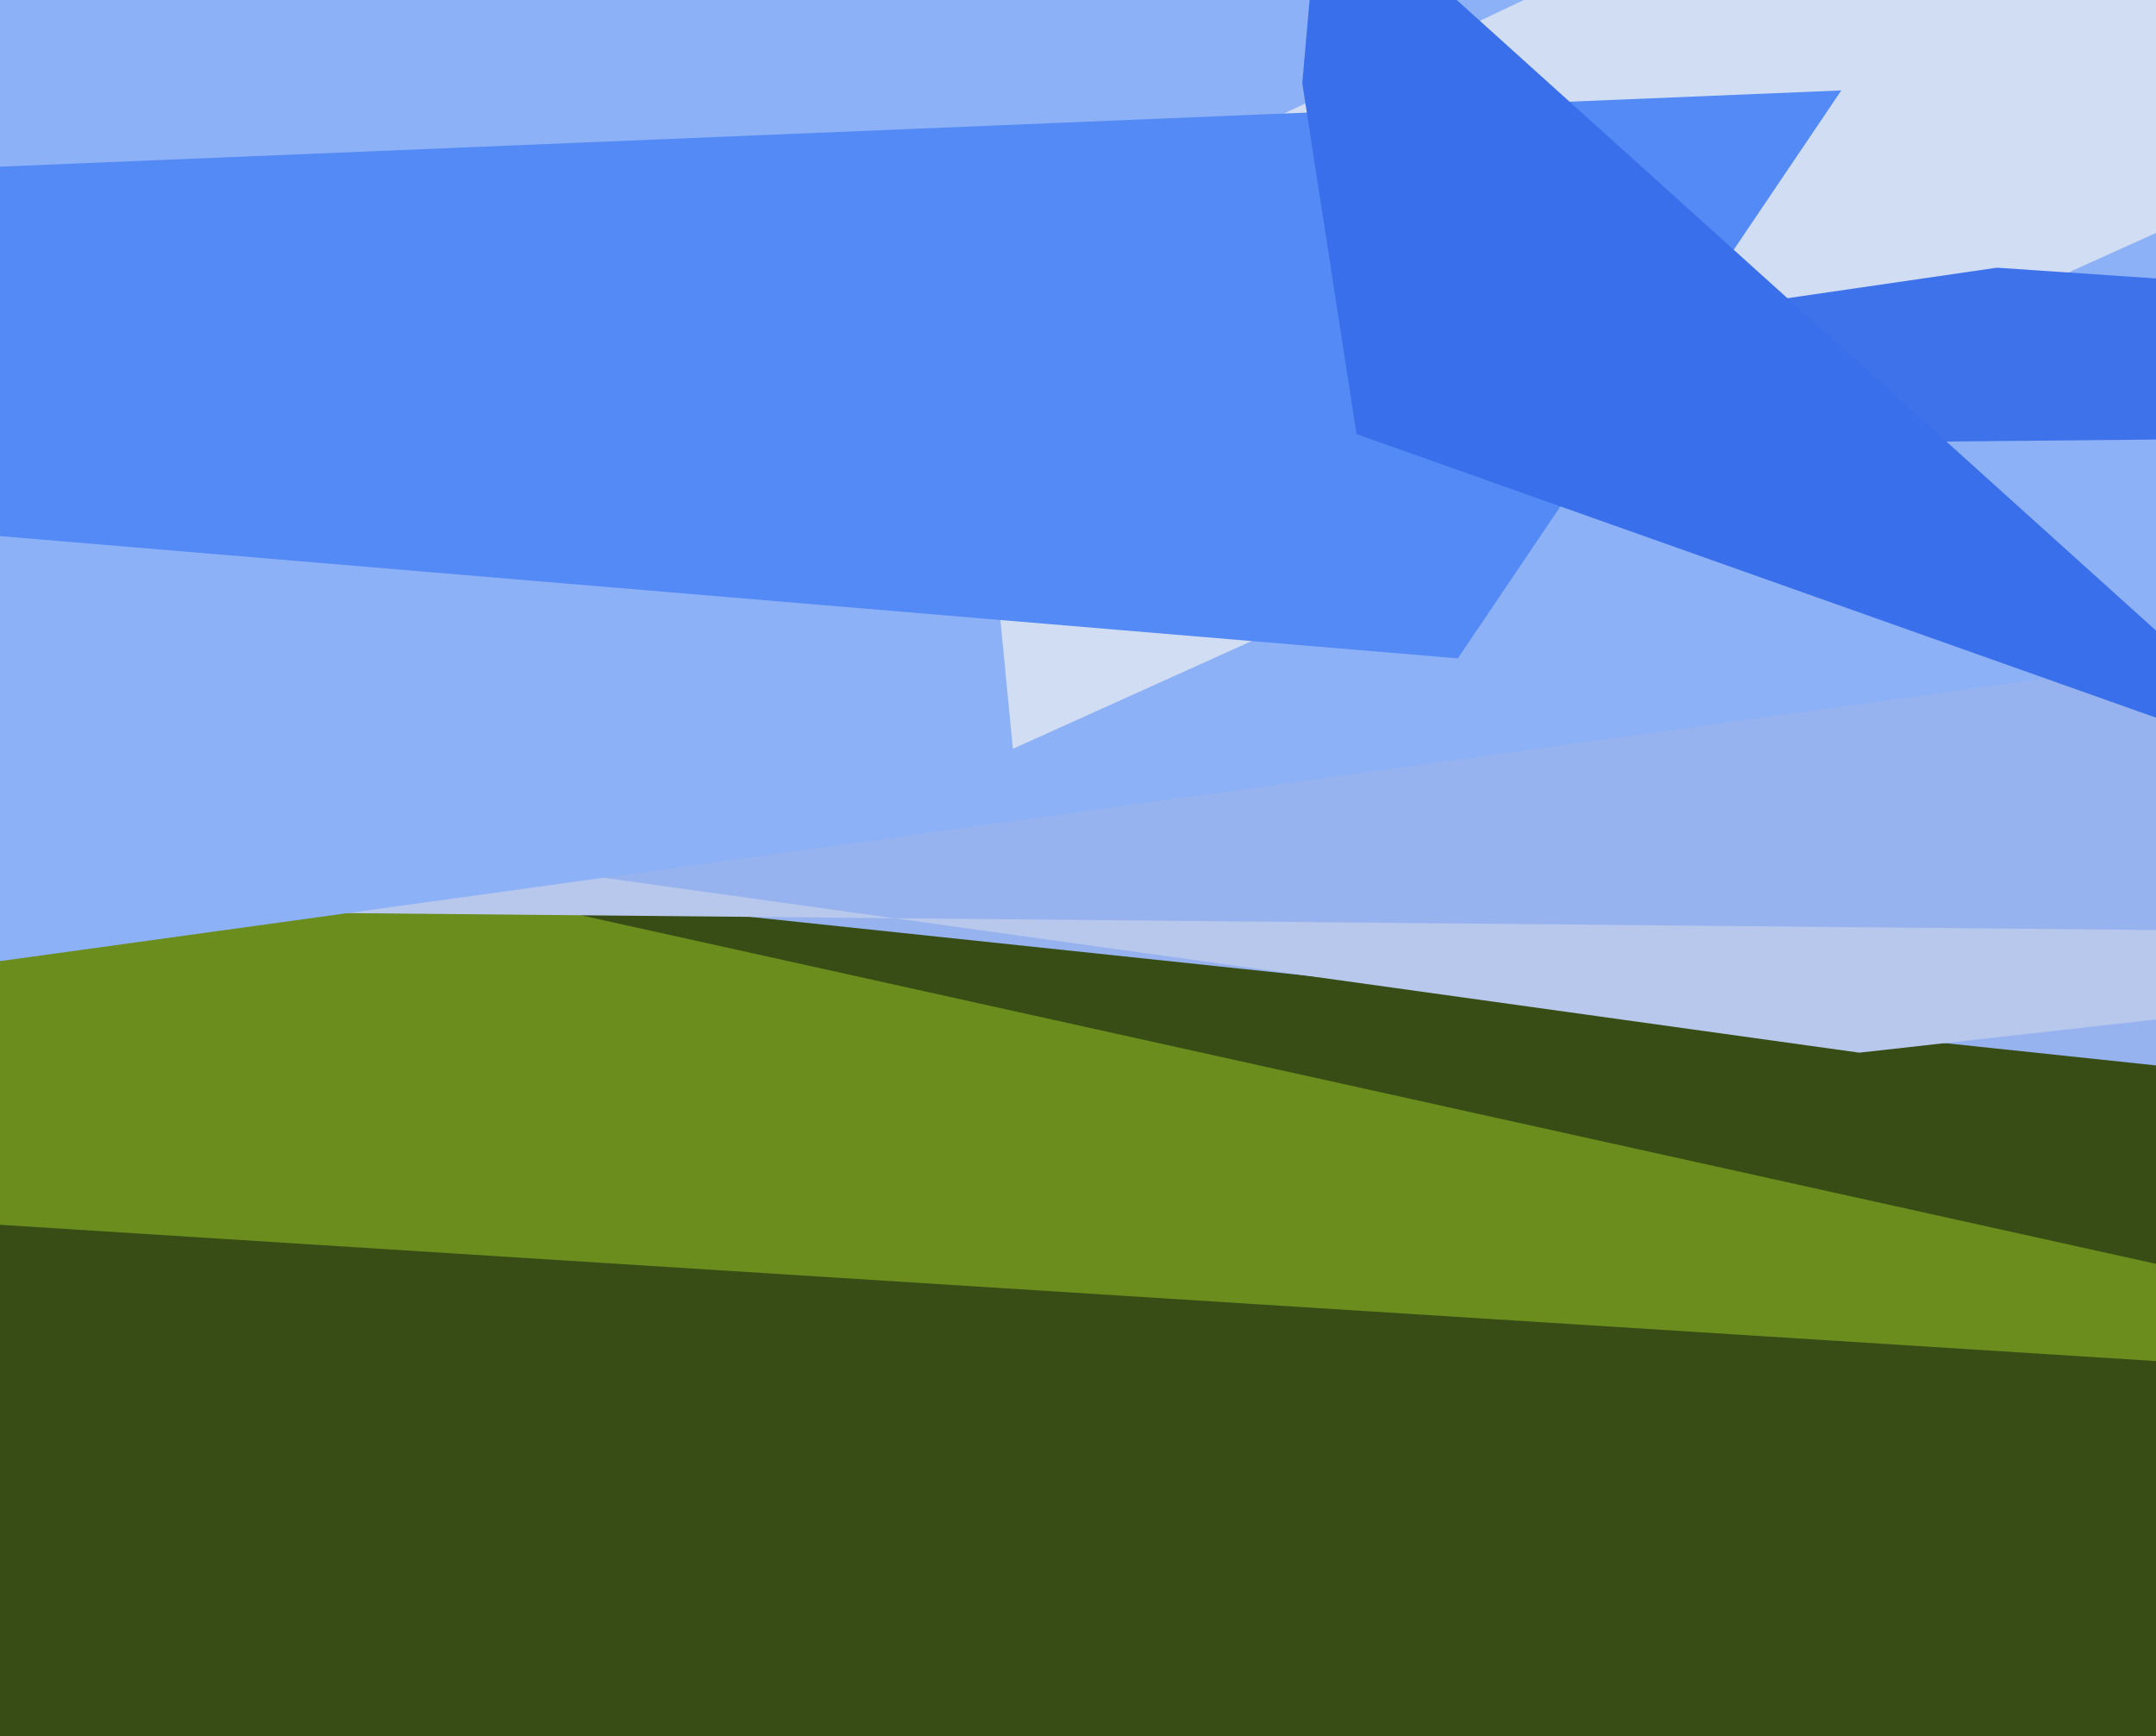
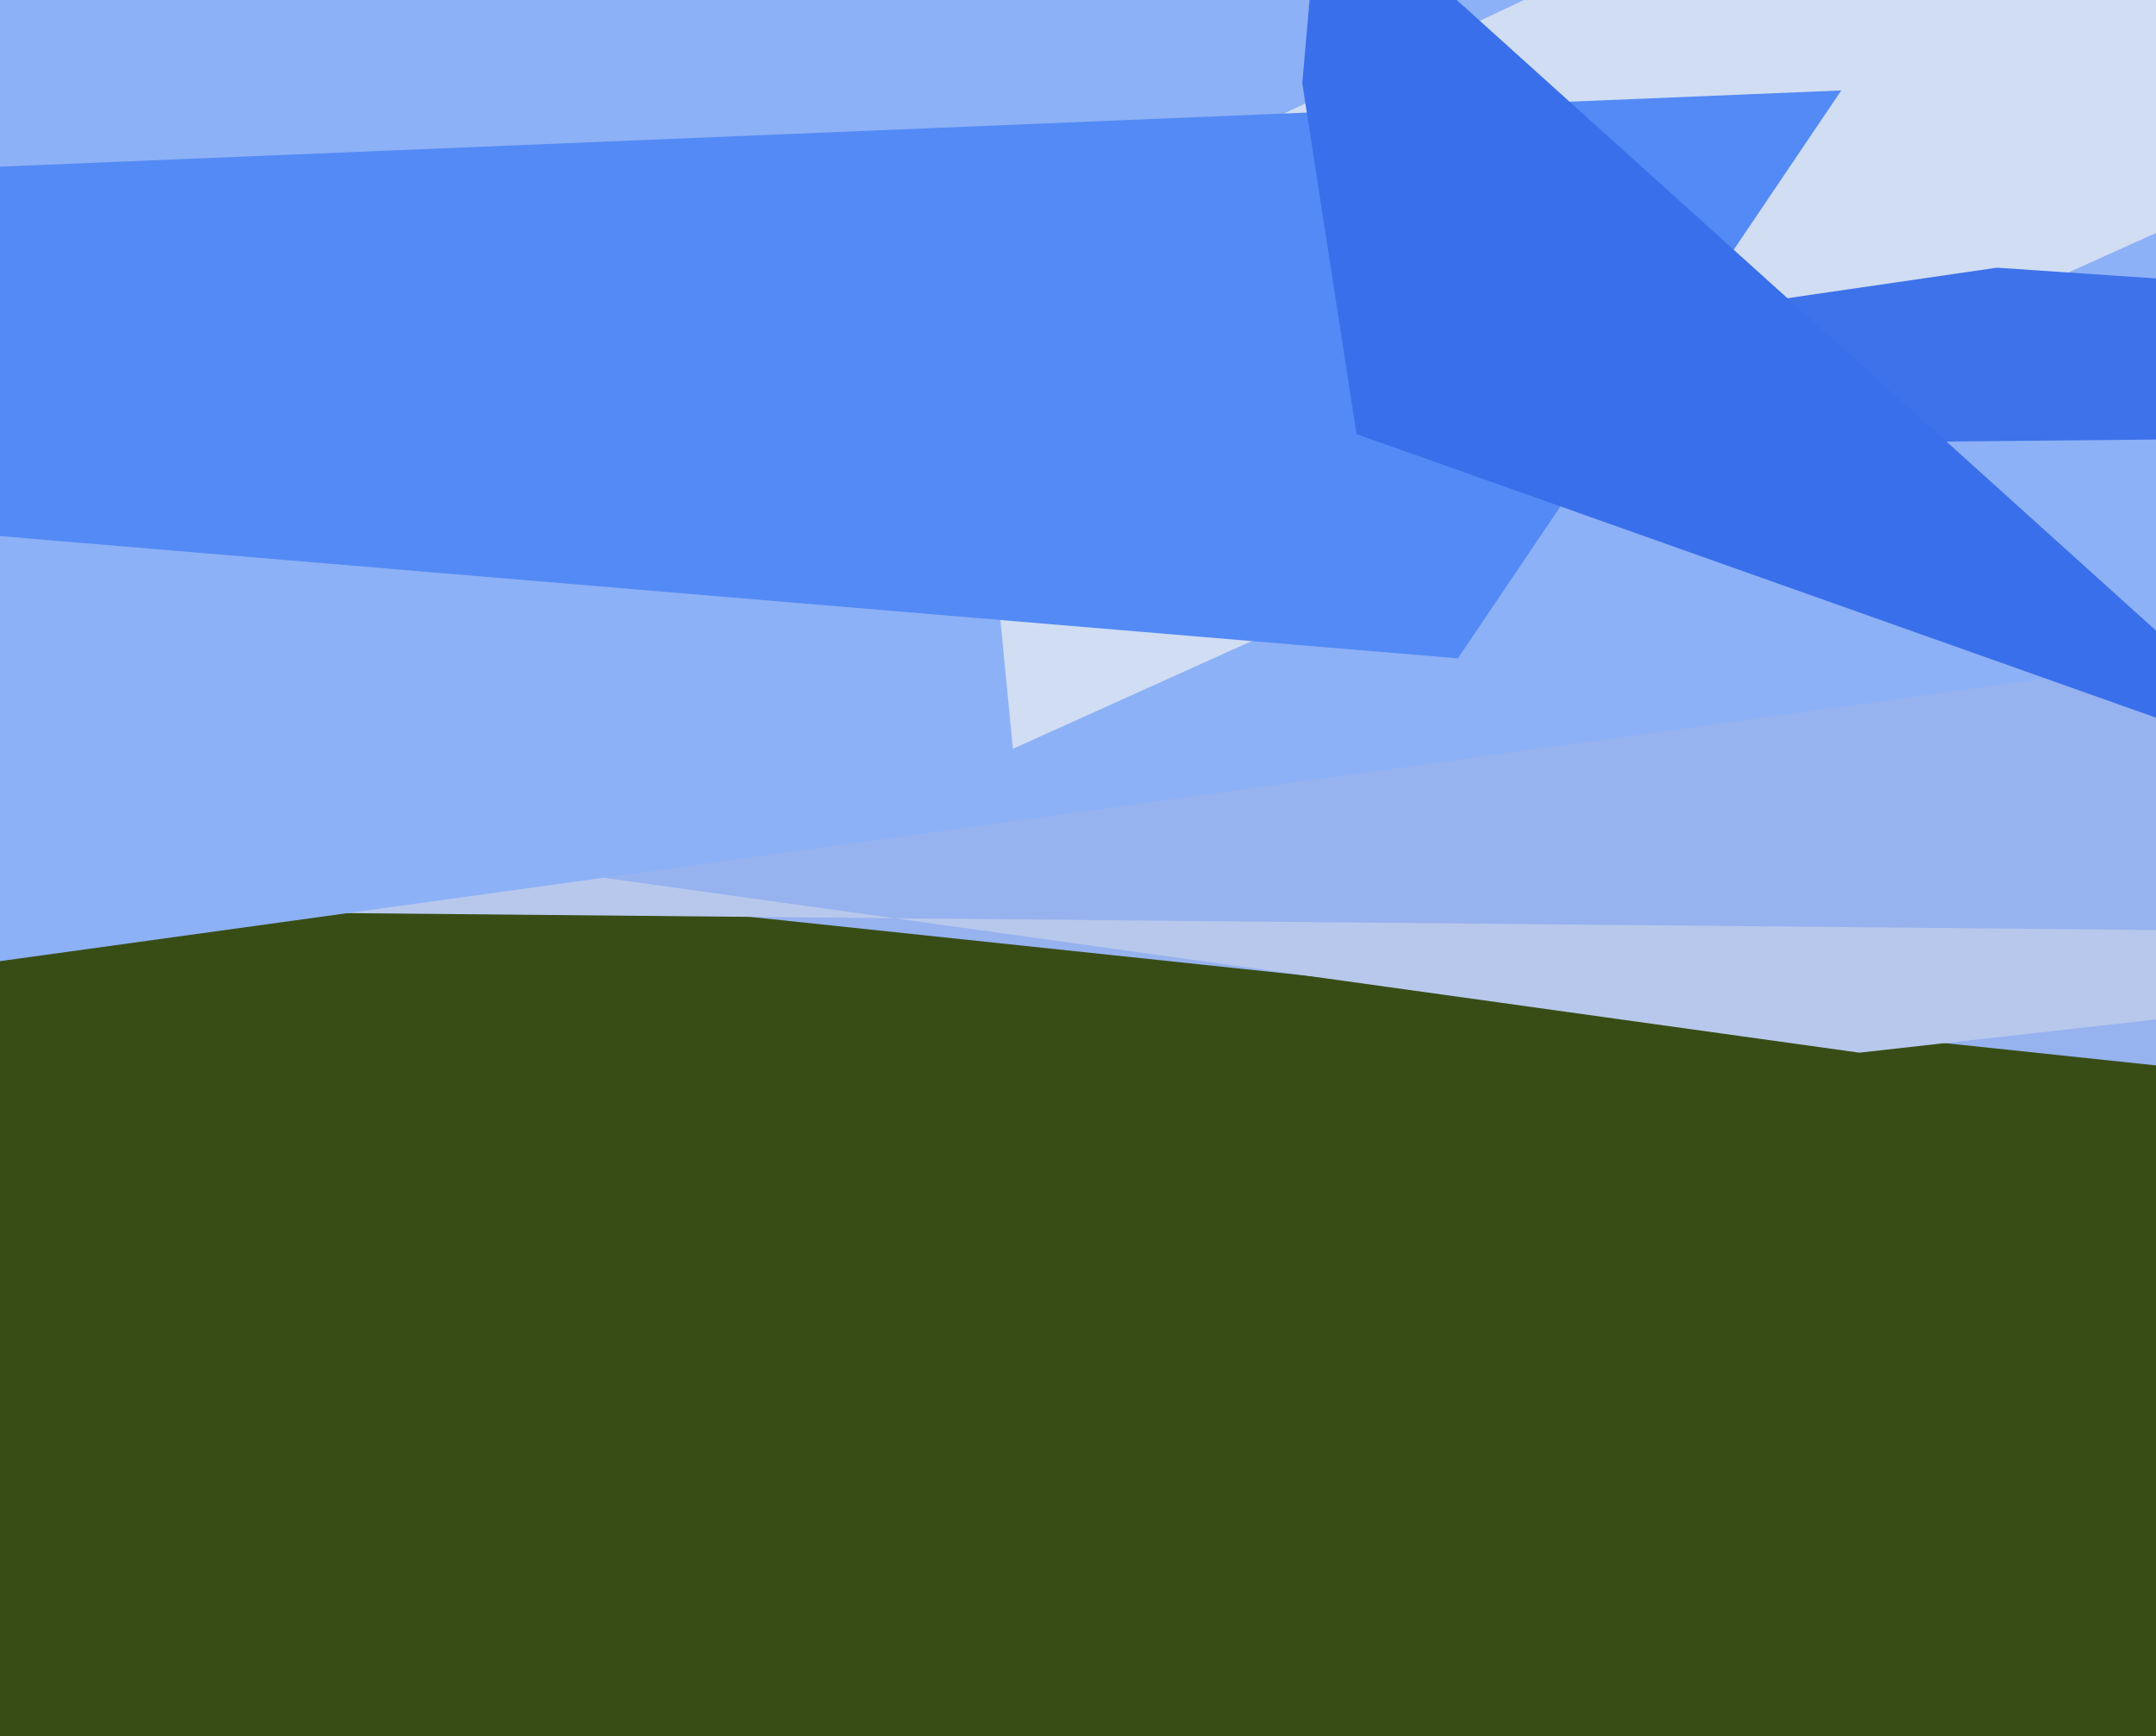
<svg xmlns="http://www.w3.org/2000/svg" width="596px" height="480px">
  <rect width="596" height="480" fill="rgb(56,77,22)" />
  <polygon points="998,337 512,-52 66,200 -62,225" fill="rgb(150,178,239)" />
-   <polygon points="766,387 34,225 -231,543 -120,331" fill="rgb(106,141,29)" />
  <polygon points="800,259 514,291 112,235 51,252" fill="rgb(184,200,236)" />
  <polygon points="-574,345 -691,-431 1136,176 917,139" fill="rgb(141,177,246)" />
  <polygon points="267,73 280,207 865,-57 734,-148" fill="rgb(209,221,243)" />
  <polygon points="1175,116 552,74 99,140 18,127" fill="rgb(62,114,235)" />
  <polygon points="403,182 509,25 -95,50 -205,131" fill="rgb(83,138,245)" />
  <polygon points="640,214 375,120 360,23 365,-34" fill="rgb(57,111,234)" />
</svg>